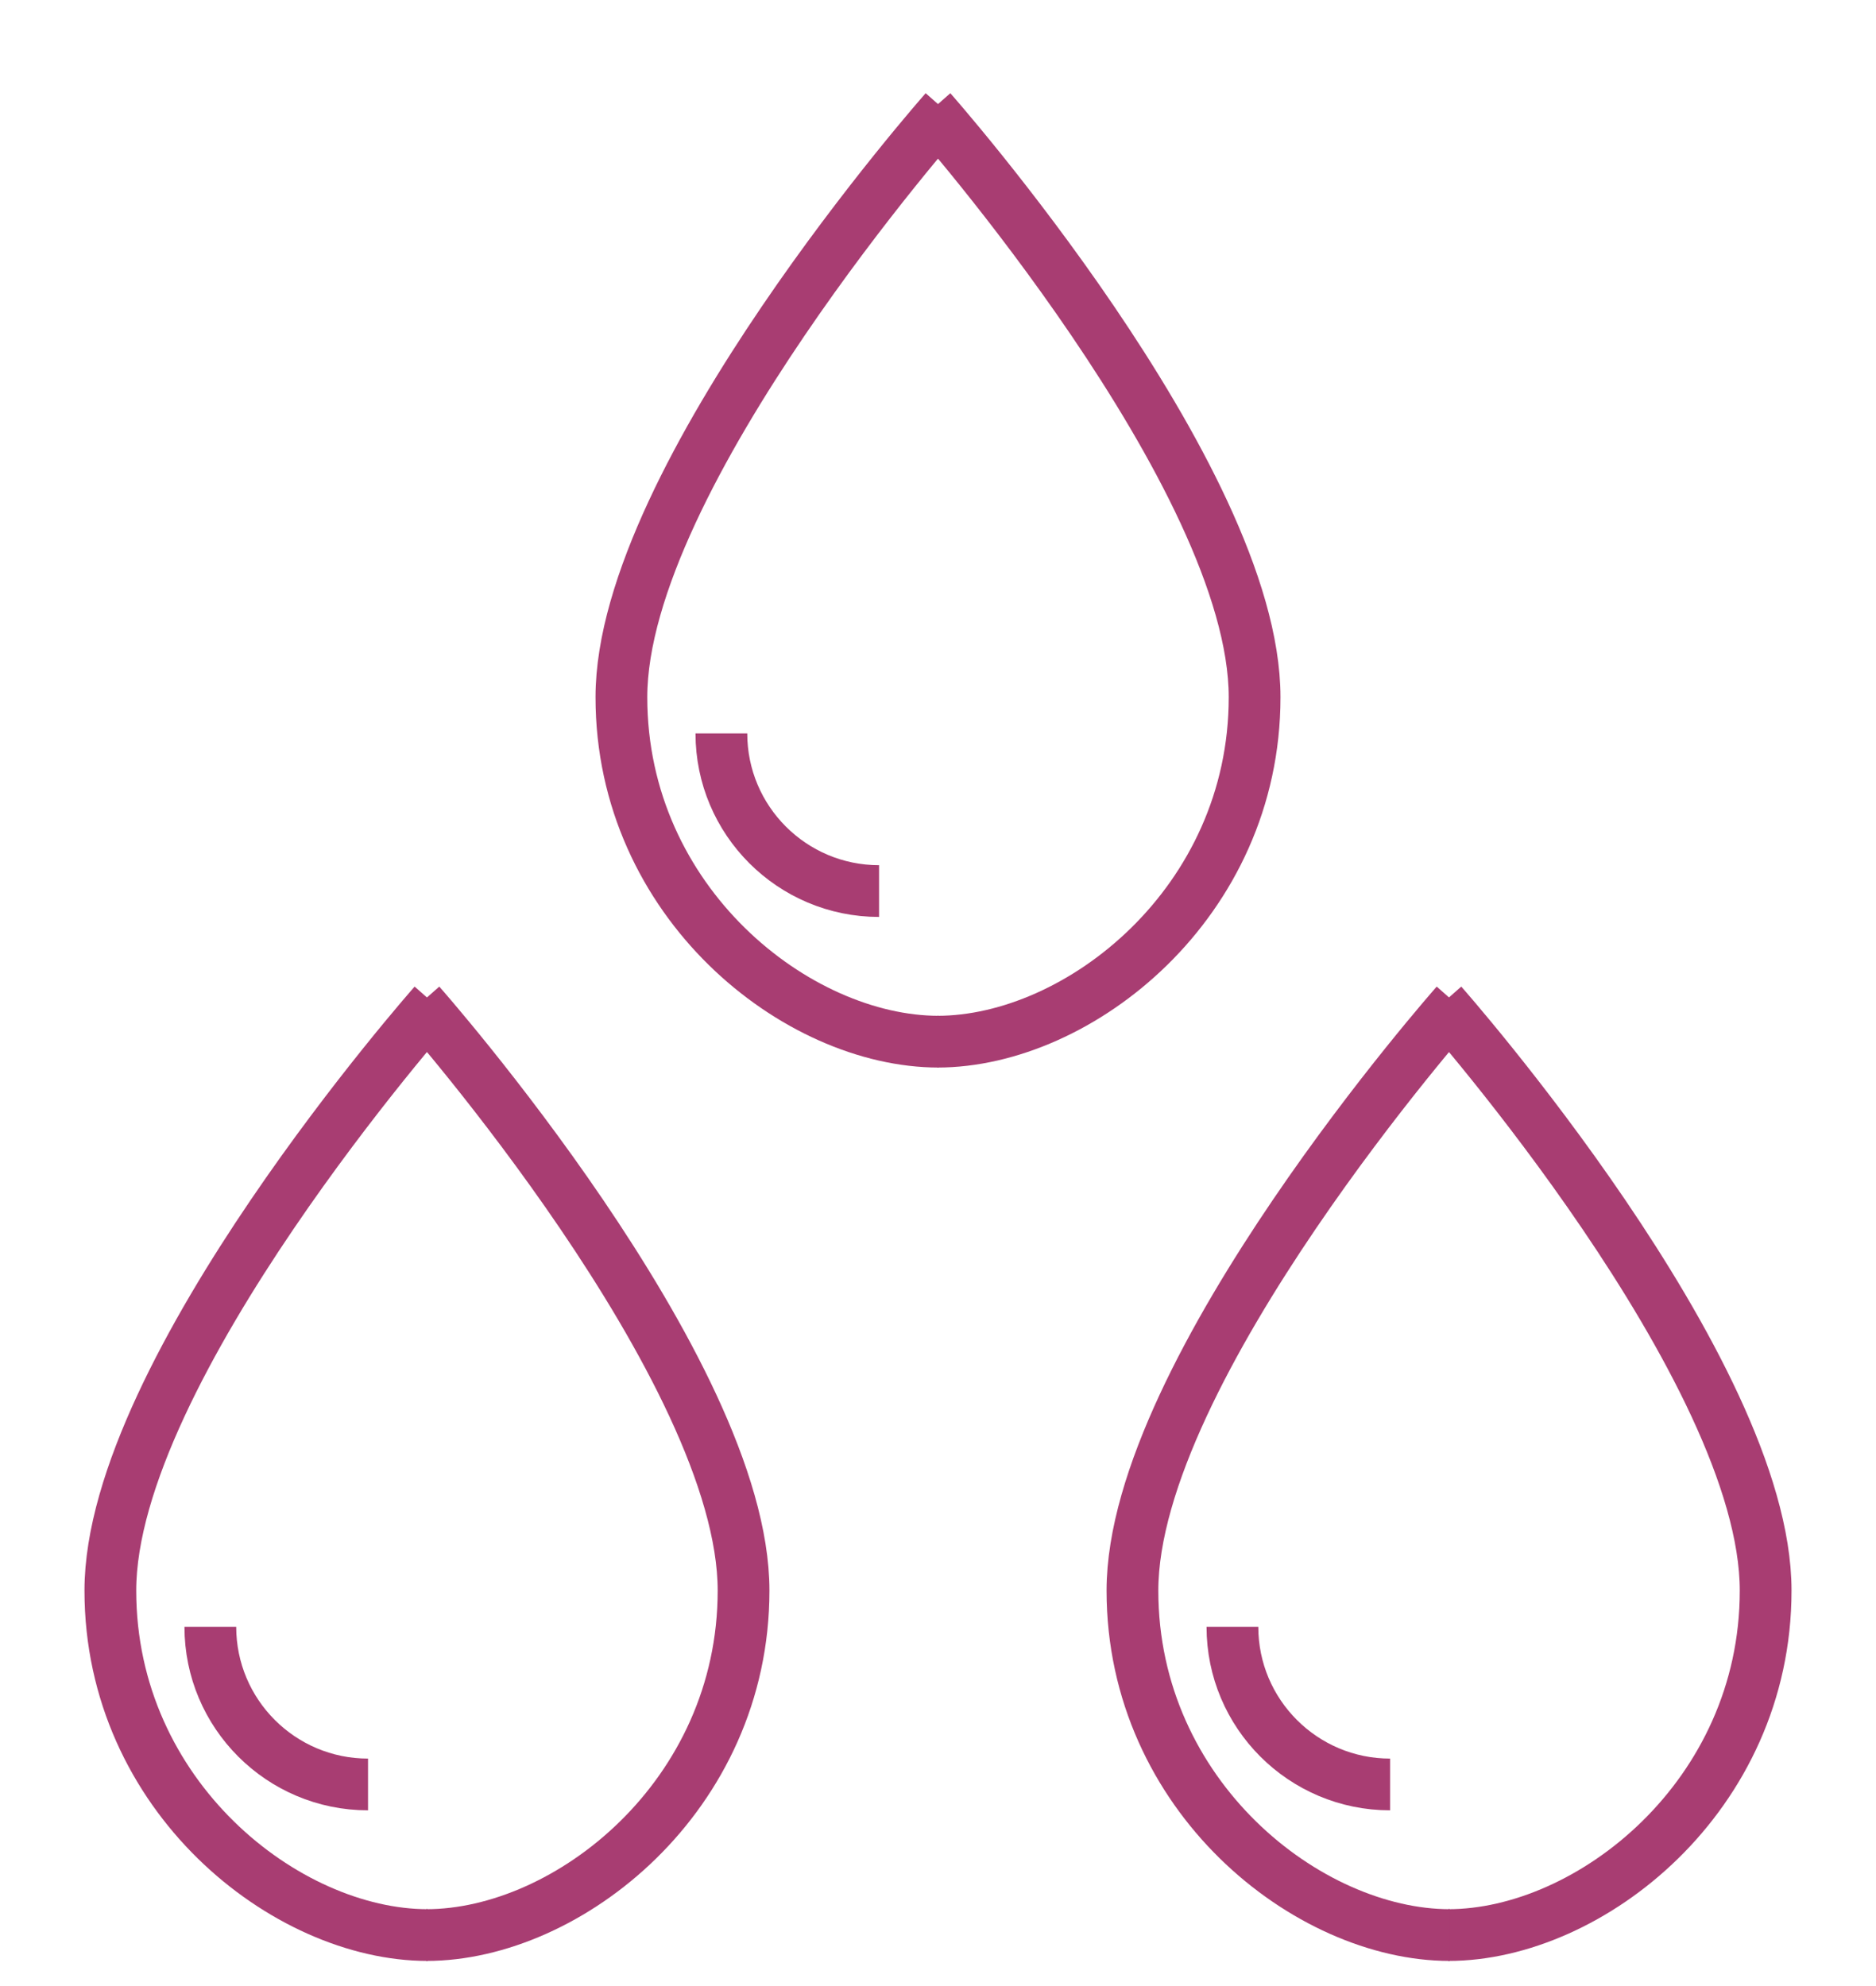
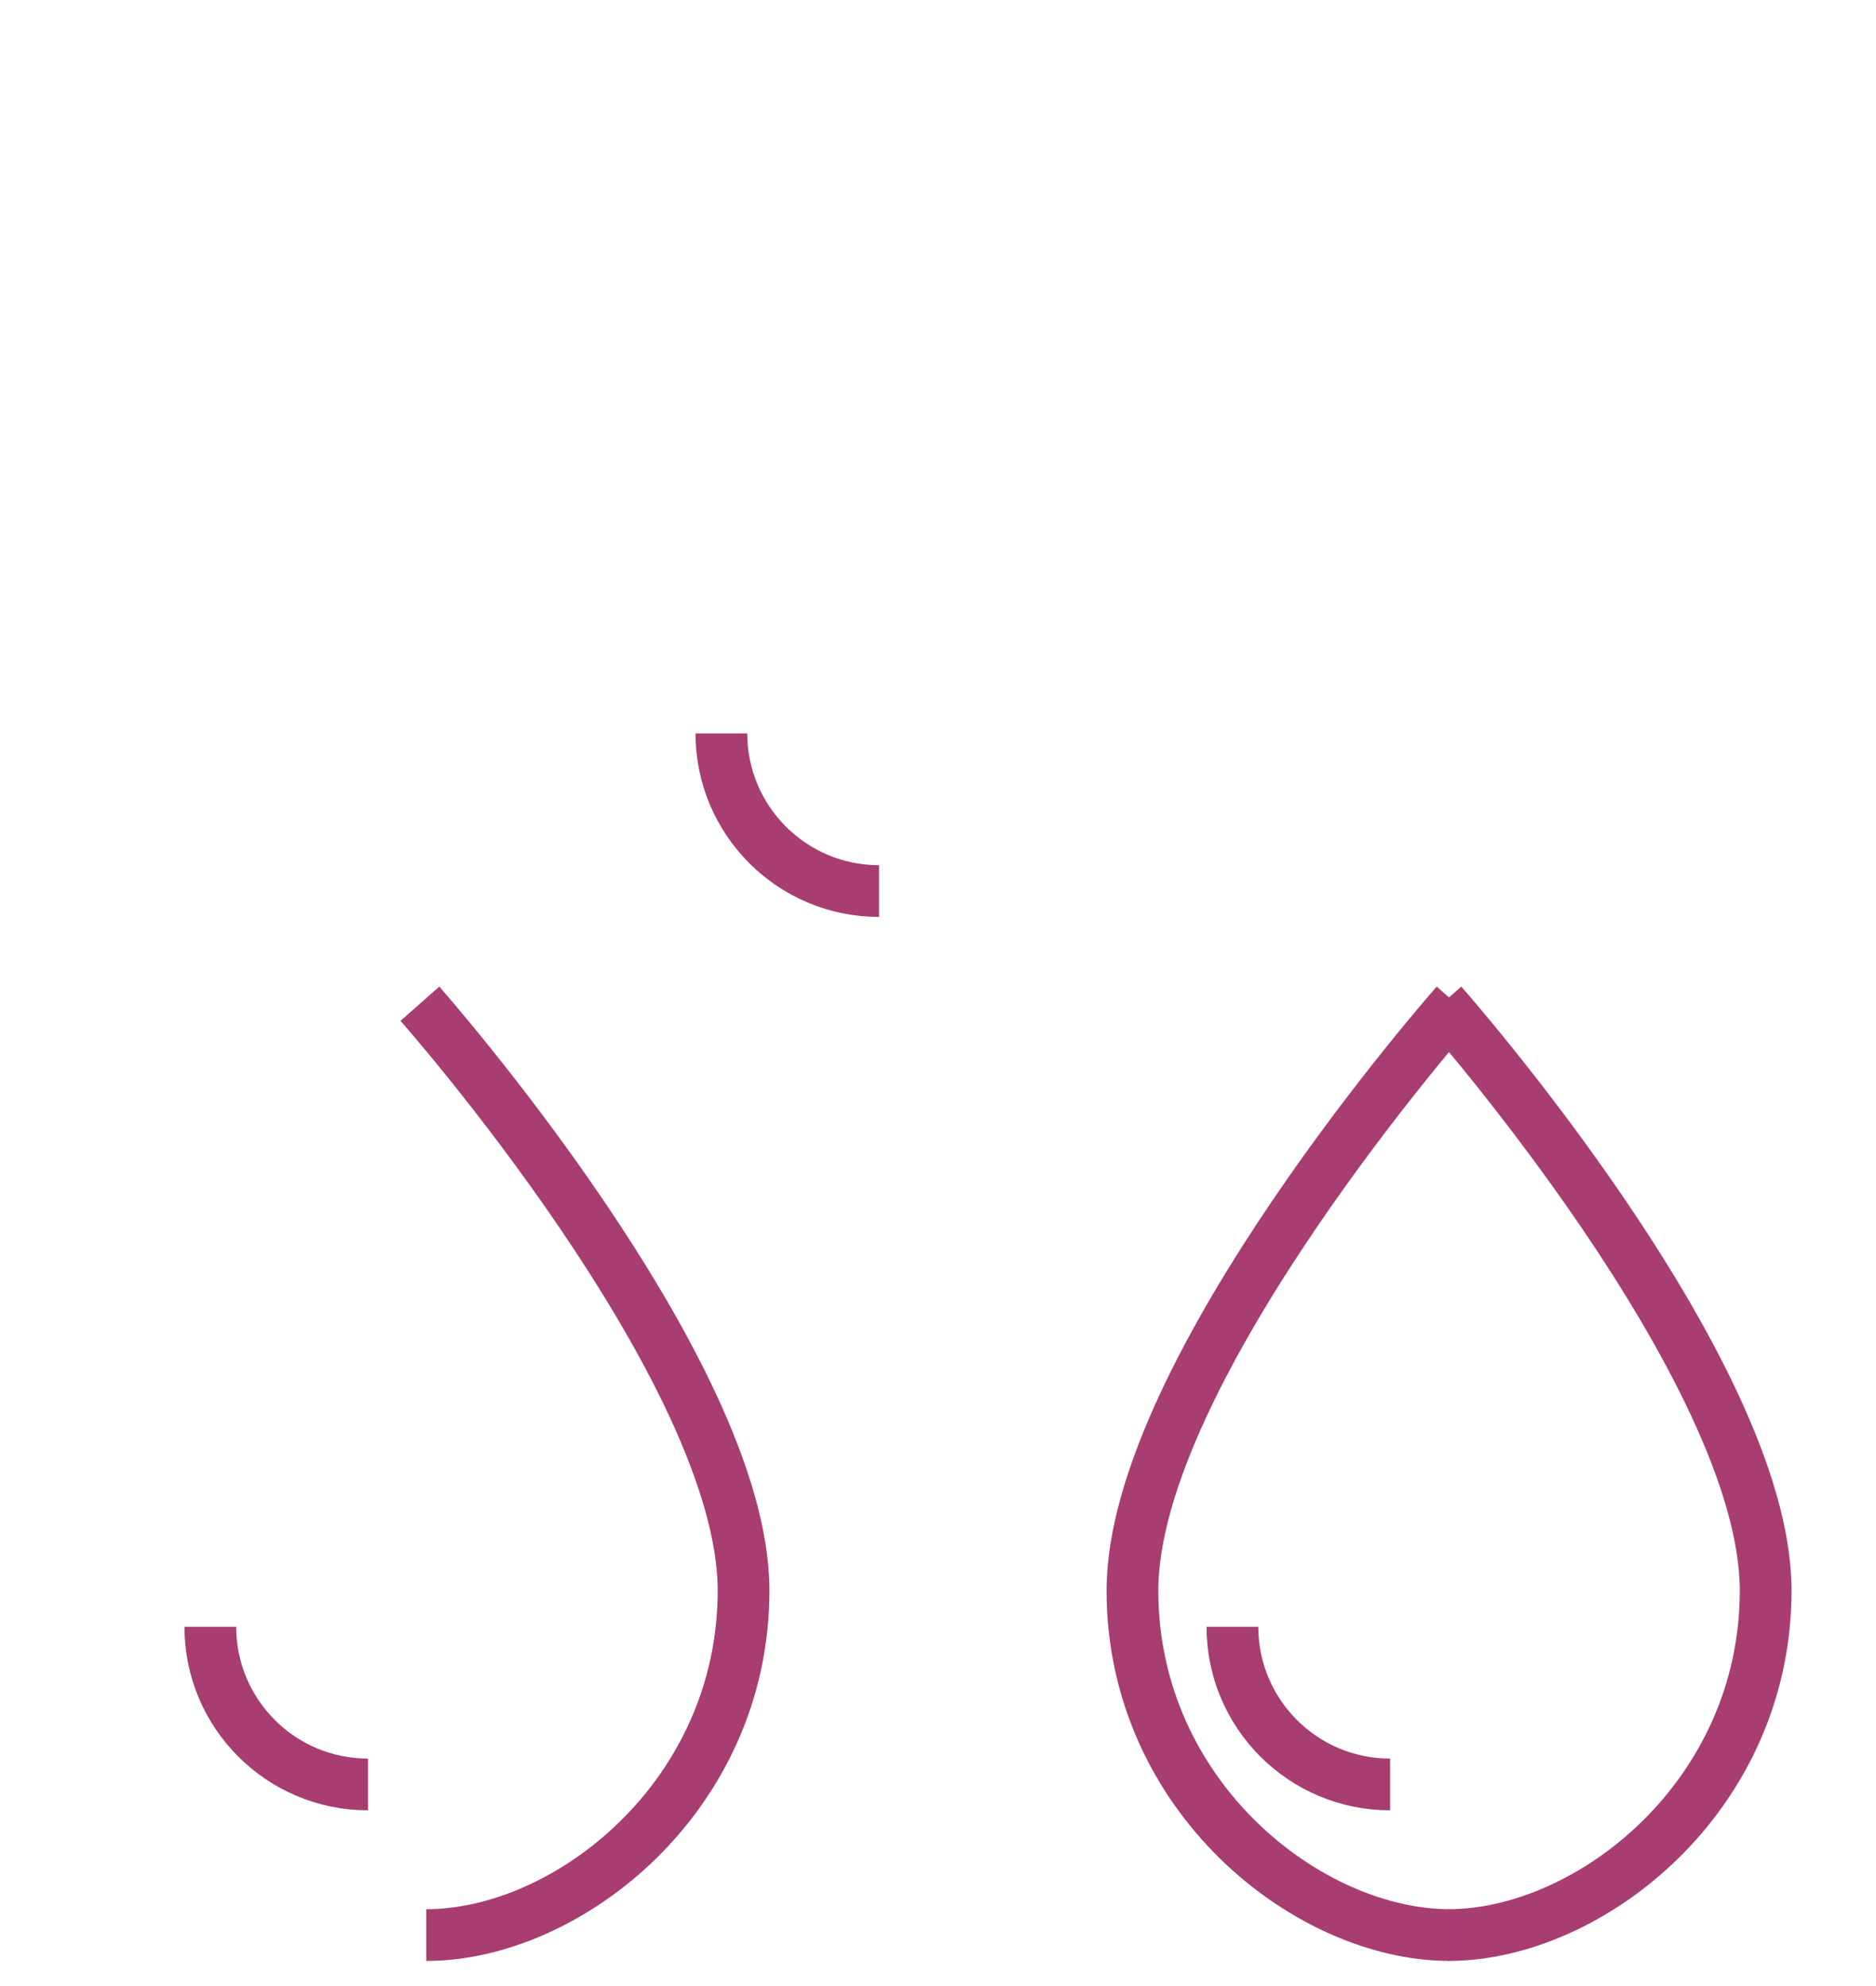
<svg xmlns="http://www.w3.org/2000/svg" width="17" height="18" viewBox="0 0 17 18" fill="none">
-   <path d="M8.436 1C8.436 1 11.369 4.318 11.369 6.319C11.369 8.181 9.779 9.441 8.494 9.441" stroke="#A83D72" stroke-width="0.469" stroke-miterlimit="10" />
-   <path d="M8.564 1C8.564 1 5.631 4.318 5.631 6.319C5.631 8.181 7.221 9.441 8.506 9.441" stroke="#A83D72" stroke-width="0.469" stroke-miterlimit="10" />
  <path d="M7.966 8.076C7.177 8.076 6.537 7.436 6.537 6.647" stroke="#A83D72" stroke-width="0.469" stroke-miterlimit="10" />
  <path d="M13.066 9.097C13.066 9.097 16 12.415 16 14.416C16 16.279 14.409 17.538 13.124 17.538" stroke="#A83D72" stroke-width="0.469" stroke-miterlimit="10" />
  <path d="M13.195 9.097C13.195 9.097 10.262 12.415 10.262 14.416C10.262 16.279 11.852 17.538 13.137 17.538" stroke="#A83D72" stroke-width="0.469" stroke-miterlimit="10" />
  <path d="M12.597 16.173C11.808 16.173 11.168 15.533 11.168 14.744" stroke="#A83D72" stroke-width="0.469" stroke-miterlimit="10" />
  <path d="M3.805 9.097C3.805 9.097 6.738 12.415 6.738 14.416C6.738 16.279 5.148 17.538 3.863 17.538" stroke="#A83D72" stroke-width="0.469" stroke-miterlimit="10" />
-   <path d="M3.933 9.097C3.933 9.097 1 12.415 1 14.416C1 16.279 2.59 17.538 3.875 17.538" stroke="#A83D72" stroke-width="0.469" stroke-miterlimit="10" />
  <path d="M3.335 16.173C2.546 16.173 1.906 15.533 1.906 14.744" stroke="#A83D72" stroke-width="0.469" stroke-miterlimit="10" />
</svg>